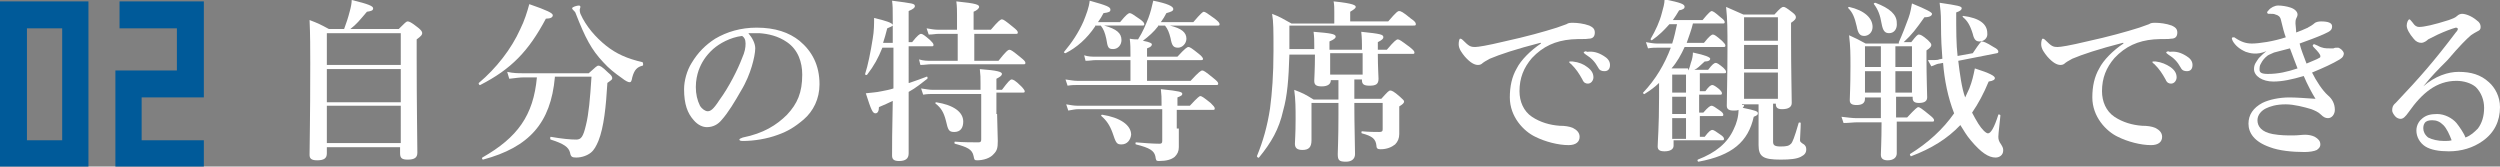
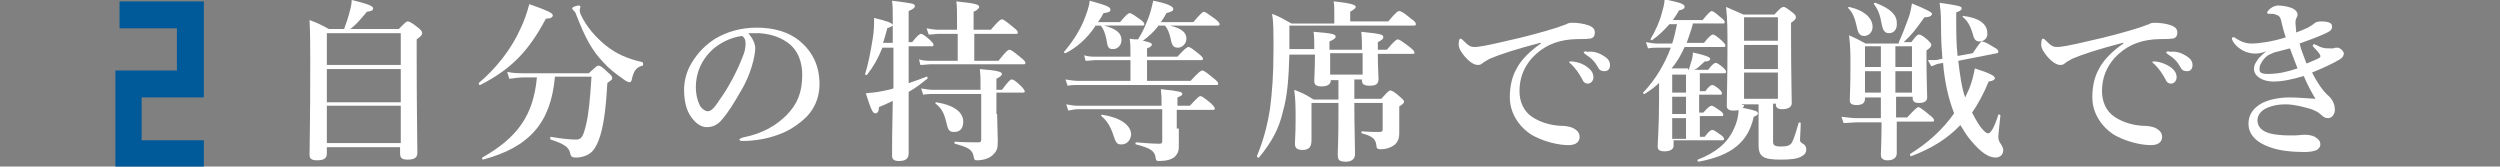
<svg xmlns="http://www.w3.org/2000/svg" version="1.1" id="レイヤー_1" x="0px" y="0px" viewBox="0 0 361.8 24.1" style="enable-background:new 0 0 361.8 24.1;" xml:space="preserve">
  <rect x="0" y="0" width="361.8" height="24.1" fill="#808080" stroke="none" />
  <style type="text/css">
	.st0{display:none;}
	.st1{display:inline;}
	.st2{fill:#FFFFFF;}
	.st3{fill:#005A99;}
</style>
  <g class="st0">
    <g class="st1">
      <g>
        <path class="st2" d="M51.3,8.9c0.4-0.1,0.6-0.2,1-0.4c0.2-0.1,0.5-0.2,0.9-0.2c0.5,0,1.2,0.2,1.9,0.6c0.5,0.2,0.7,0.7,0.7,1     c0,0.5-0.3,0.7-0.8,0.7c-0.3,0-0.5,0-1-0.1c-1.2-0.2-2-0.2-2.6-0.2c-0.6,0-2.3,0-3.7,0.1c-0.2,2.9-1,5.1-2,6.8     c-1.3,2.2-3.1,3.7-5.5,4.7c-0.4,0.1-0.5,0.2-0.6,0.2c-0.2,0-0.3-0.1-0.3-0.2c0-0.2,0.1-0.2,0.6-0.6c2-1.5,3-2.9,4-4.8     c0.9-1.8,1.4-3.7,1.5-6c-2.9,0.3-4.4,0.6-5.4,0.8c-0.3,0.1-0.6,0.2-0.8,0.3c-0.2,0.2-0.5,0.2-0.8,0.2c-0.4,0-1-0.4-1.8-1.1     c-0.5-0.6-0.6-1-0.6-1.4c0-0.3,0.1-0.5,0.2-0.5c0.1,0,0.2,0.1,0.5,0.3c0.5,0.4,1,0.7,1.6,0.7c0.2,0,0.8,0,1.4-0.1     c1.4-0.1,3.1-0.3,5.8-0.6c0-0.6,0-0.9,0-1.3s0-0.7-0.3-0.9c-0.2-0.1-0.5-0.2-0.8-0.2c-0.2,0-0.3-0.1-0.3-0.1     c0-0.1,0.1-0.2,0.3-0.4c0.3-0.2,0.7-0.3,1.1-0.3c0.7,0,1.7,0.1,2.3,0.5c0.4,0.2,0.5,0.5,0.5,0.8c0,0.2-0.1,0.4-0.2,0.6     c-0.1,0.2-0.2,0.4-0.2,0.5c0,0.2,0,0.4,0,0.8C49.8,9.1,50.6,9,51.3,8.9z M49.9,2.1c0.8,0.6,1.2,1,1.2,1.4c0,0.4-0.2,0.7-0.9,0.8     c-0.2,0-0.5,0.1-0.7,0.1c-1.5,0.4-3.3,1-5.4,1.5c-2.3,0.5-4.5,0.8-5.5,0.8c-0.3,0-0.4,0-0.4-0.2c0-0.1,0.1-0.2,0.4-0.3     c2.1-0.6,3.8-1.1,5-1.6c1.7-0.6,2.9-1.2,3.8-1.8c0.4-0.2,0.5-0.4,0.5-0.5c0-0.1-0.4-0.4-0.7-0.6C47.1,1.7,47,1.7,47,1.6     c0-0.1,0.4-0.3,0.7-0.3C48.3,1.2,49.3,1.6,49.9,2.1z" />
        <path class="st2" d="M75.4,6.5c0.8-0.1,1.2-0.2,1.4-0.4c0.2-0.1,0.6-0.4,1-0.4c0.5,0,1.4,0.1,2.2,0.6c0.3,0.2,0.5,0.4,0.5,0.9     c0,0.5-0.3,0.7-1.2,0.7c-0.6,0-1.3,0-2.1,0.1c-1,0-2.3,0.1-4.1,0.3c0.6,0.3,1.1,0.7,1.4,1c0.2,0.2,0.2,0.4,0.2,0.7     c0,0.2-0.1,0.4-0.3,0.6c-0.1,0.1-0.3,0.3-0.4,0.7c-0.9,2-2.2,4-3.9,6C68.7,19,66.3,21,63.8,22c-0.1,0-0.3,0.1-0.4,0.1     c-0.2,0-0.3-0.1-0.3-0.2c0-0.1,0.1-0.2,0.5-0.5c2.7-2.1,4.5-4.2,6.3-7c0.8-1.2,1.4-2.7,1.8-3.8c0.2-0.5,0.3-0.9,0.3-1.1     c0-0.4-0.2-0.6-0.6-1c-1.3,0.1-1.8,0.2-2.5,0.3c-0.3,0.1-0.5,0.1-0.7,0.2c-0.1,0-0.2,0.1-0.5,0.1c-0.4,0-1-0.4-1.4-0.9     c-1.9,2.1-3.7,3.4-5.1,4.4c-0.2,0.1-0.4,0.2-0.5,0.2c-0.2,0-0.2-0.1-0.2-0.2c0-0.2,0.2-0.3,0.4-0.5c1.7-1.8,2.7-3,4.2-5.2     c0.6-1,1.1-1.9,1.4-2.6c0.2-0.5,0.3-0.8,0.3-1c0-0.4-0.1-0.6-1-1.1c-0.1-0.1-0.2-0.1-0.2-0.3c0-0.1,0.5-0.4,0.8-0.4     c0.6,0,1.4,0.3,2.2,0.8c0.7,0.5,1.3,1,1.3,1.4c0,0.3-0.2,0.6-0.5,0.8c-0.2,0.1-0.4,0.2-0.5,0.4c-0.4,0.5-0.9,1.3-1.9,2.5     c0.3,0.1,0.7,0.1,1.1,0.1c0.3,0,0.7,0,1.5-0.1C71.5,7,73.3,6.8,75.4,6.5z" />
        <path class="st2" d="M83.9,8.8c0-0.1,0.1-0.2,0.2-0.2c0.1,0,0.2,0.1,0.4,0.1c0.8,0.3,1.5,0.7,2,1.2c0.4,0.4,0.8,1,0.8,1.6     c0,0.7-0.5,1.2-1.2,1.2c-0.4,0-0.8-0.2-0.9-0.9c-0.1-0.5-0.2-1-0.4-1.5c-0.2-0.4-0.4-0.8-0.6-1.1C84,8.9,83.9,8.9,83.9,8.8z      M94.5,8.7c-0.2-0.2-0.4-0.3-0.8-0.5c-0.1,0-0.1-0.1-0.1-0.1c0,0,0-0.1,0.2-0.2c0.2-0.1,0.4-0.2,0.8-0.2c0.3,0,1.1,0.2,1.9,0.7     c0.8,0.5,1,0.8,1,1.3c0,0.3-0.2,0.5-0.6,0.7c-0.1,0.1-0.3,0.3-0.5,0.7c-1.1,2.3-2.6,4.2-4.1,5.8c-1.9,2-3.9,3.4-6.2,4.4     c-0.2,0.1-0.3,0.1-0.4,0.1c-0.1,0-0.2-0.1-0.2-0.3c0-0.1,0-0.2,0.2-0.3c2.6-1.9,4.2-3.4,6-5.8c1.3-1.7,2.1-3.3,2.8-4.8     c0.2-0.6,0.3-0.8,0.3-1C94.8,9,94.7,8.9,94.5,8.7z M88.3,7.8c0-0.1,0-0.2,0.2-0.2s0.3,0.1,0.5,0.1c0.8,0.3,1.4,0.7,1.8,1.2     c0.5,0.5,0.7,1.1,0.7,1.7c0,0.7-0.4,1.3-1.1,1.3c-0.8,0-0.9-0.4-1-1c-0.1-0.6-0.2-1.1-0.4-1.6c-0.1-0.4-0.3-0.8-0.6-1.2     C88.4,7.9,88.3,7.9,88.3,7.8z" />
-         <path class="st2" d="M108.1,10.2c1.5,0.6,2.3,1.4,2.3,2.5c0,0.8-0.6,1.3-1.1,1.3c-0.5,0-0.9-0.1-1.4-0.7     c-0.6-0.7-1.2-1.3-1.8-1.8c-0.8-0.6-1.6-1.1-2.6-1.4c0,1.4,0,2.8,0,4.3c0,1,0.1,3.3,0.1,6c0,0.9-0.4,1.2-0.9,1.2     c-0.4,0-0.8-0.1-1-0.6c-0.4-0.7-0.5-1.5-0.5-2c0-0.1,0-0.6,0.1-0.7s0.1-0.3,0.1-0.4c0-0.3,0.1-1,0.1-5.6c0-2.4,0-4.5,0-6.8     c0-0.6,0-1.8-0.1-2.1c-0.1-0.2-0.3-0.4-0.5-0.6c-0.4-0.2-0.7-0.4-0.9-0.4c-0.2-0.1-0.2-0.1-0.2-0.2c0-0.1,0.2-0.3,0.3-0.4     c0.2-0.1,0.5-0.2,0.7-0.2c0.6,0,1.3,0.1,2.5,0.7c0.7,0.3,1,0.7,1,1.2c0,0.3-0.2,0.5-0.4,0.8c-0.1,0.1-0.2,0.2-0.2,0.5     c-0.1,0.7-0.1,2.2-0.1,4.5C105.1,9.3,106.7,9.7,108.1,10.2z" />
        <path class="st2" d="M118.6,18.9c-1.1,1.8-2.6,3.2-4.2,4c-0.1,0.1-0.3-0.1-0.2-0.2c0.8-0.9,1.4-2,1.9-3.2     c0.3-0.8,0.5-1.6,0.6-2.4c1.9,0.8,2.6,1.2,2.6,1.4C119.4,18.8,119.1,18.9,118.6,18.9z M117.6,15.9v0.3c0,0.6-0.4,0.8-1.2,0.8     c-0.6,0-0.9-0.2-0.9-0.7c0-0.7,0-1.4,0-4.2c0-3.8,0-7.6-0.1-11.4c1.1,0.4,1.3,0.5,2.2,1.1h1.9c0.7-0.9,0.9-1,1.1-1     c0.2,0,0.5,0.1,1.3,0.8c0.4,0.3,0.5,0.5,0.5,0.7c0,0.2-0.1,0.3-0.7,0.7v2.1c0,5.7,0.1,9.6,0.1,10.9c0,0.6-0.5,0.8-1.2,0.8     c-0.5,0-0.9-0.2-0.9-0.6v-0.4H117.6z M119.9,2.4h-2.3v3.8h2.3V2.4z M119.9,6.7h-2.3v3.8h2.3V6.7z M119.9,11.2h-2.3v4.1h2.3V11.2z      M121.6,22.1c-0.6,0-0.7-0.2-1-1.7c-0.2-1.1-0.5-1.8-1.2-2.7c-0.1-0.1,0-0.3,0.2-0.2c2.2,0.9,3.2,1.9,3.2,3.1     C122.7,21.4,122.2,22.1,121.6,22.1z M123.8,17.3c0-0.8,0-1.7,0-2.8c0-1.4,0-2.8-0.1-4.2c1.1,0.4,1.6,0.7,2.5,1.1h2.4v-2h-4.7     c-0.4,0-0.8,0.1-1.3,0.1l-0.3-0.9c0.6,0.2,1.1,0.2,1.6,0.2h2.2V6.5h-1.2c-0.4,0-0.8,0.1-1.3,0.1l-0.3-0.9     c0.6,0.2,1.1,0.2,1.6,0.2h1.2V3.7h-1.4c-0.5,0-0.9,0.1-1.5,0.1L122.9,3c0.7,0.2,1.3,0.2,1.8,0.2h1.4V1.6c0-0.5,0-0.8-0.1-1.4     c2.6,0.2,2.8,0.3,2.8,0.6c0,0.2-0.2,0.3-0.6,0.6v1.8h2.7V1.6c0-0.6,0-0.8-0.1-1.5c2.4,0.3,2.8,0.4,2.8,0.7c0,0.2-0.2,0.4-0.6,0.6     v1.8h1.2c0.8-1.1,1.1-1.3,1.3-1.3c0.2,0,0.5,0.2,1.4,0.9c0.4,0.3,0.6,0.5,0.6,0.7c0,0.2-0.1,0.2-0.3,0.2H133V6h0.8     c0.7-0.9,1-1.1,1.2-1.1c0.2,0,0.5,0.2,1.2,0.8c0.3,0.2,0.5,0.5,0.5,0.6c0,0.2-0.1,0.2-0.3,0.2H133v2.3h1.7     c0.8-1.1,1.1-1.3,1.3-1.3c0.2,0,0.5,0.2,1.3,0.9c0.3,0.3,0.6,0.5,0.6,0.7s-0.1,0.2-0.3,0.2h-6.9v2h2.6c0.8-0.9,1-1,1.2-1     c0.2,0,0.5,0.1,1.3,0.8c0.4,0.3,0.5,0.5,0.5,0.7c0,0.2-0.1,0.4-0.7,0.8v4.7h0.1c0.5-1.1,0.8-1.3,1-1.3c0.2,0,0.4,0.2,1.1,0.9     c0.2,0.2,0.4,0.5,0.4,0.7c0,0.2-0.1,0.2-0.3,0.2h-2.3c0,2.7,0,3,0,3.3c0,0.7-0.2,1.2-0.7,1.5c-0.4,0.4-1,0.5-1.9,0.5     c-0.2,0-0.3-0.1-0.4-0.5c-0.2-0.9-0.6-1.2-2.3-1.7c-0.1,0-0.1-0.3,0-0.3c1.1,0.1,1.9,0.1,2.7,0.1c0.3,0,0.3-0.1,0.3-0.4v-2.6     h-7.5v4.5c0,0.6-0.4,0.9-1.2,0.9c-0.6,0-0.9-0.2-0.9-0.8c0-1,0.1-2,0.1-4.6h-0.4c-0.4,0-0.7,0.1-1.2,0.1l-0.3-0.9     c0.6,0.2,1,0.2,1.5,0.2H123.8z M125.9,12v2.2h2.7V12H125.9z M128.6,17.3v-2.5h-2.7v2.5H128.6z M128.2,3.7V6h2.7V3.7H128.2z      M130.9,6.5h-2.7v2.3h2.7V6.5z M133.4,12h-2.8v2.2h2.8V12z M133.4,14.8h-2.8v2.5h2.8V14.8z" />
        <path class="st2" d="M152.4,2.2c0.8-0.9,1-1,1.2-1c0.2,0,0.4,0.1,1.1,0.8c0.3,0.3,0.5,0.4,0.5,0.6c0,0.2-0.1,0.3-1.3,0.8     c0.5,5.2,2.2,9.3,5.1,12.3c1.7,1.7,3.7,3,6.2,4c0.1,0.1,0.1,0.2,0,0.3c-0.8,0.3-1.2,0.9-1.6,1.9c-0.2,0.4-0.3,0.5-0.5,0.5     c-0.2,0-0.7-0.2-1.2-0.6c-2-1.4-3.5-3-4.8-5.1c-1.4-2.3-2.2-4.6-2.8-7.4c-1.8,6-6.2,11.1-11.8,13.5c-0.1,0.1-0.3-0.2-0.2-0.3     c3-2,5.6-5.1,7.5-8.7c1.7-3.2,2.8-6.9,3.2-10.8h-3.4c-0.6,0-1,0.1-1.6,0.2l-0.3-1c0.5,0.1,0.9,0.2,1.8,0.2H152.4z" />
        <path class="st2" d="M180,7c0,0.6-0.2,1.6-0.5,2.6c-0.3,1-0.8,2.3-1.6,3.6c-0.8,1.4-1.8,3.1-2.8,4.2c-0.5,0.6-1.2,1-2.1,1     c-0.6,0-1.3-0.3-1.9-1c-0.9-1-1.4-2.3-1.4-4.5c0-1.2,0.4-2.7,1.1-3.8c0.9-1.5,2-2.6,3.4-3.5c1.7-1,3.7-1.6,6-1.6     c2.7,0,4.7,0.7,6.2,1.9c1.8,1.5,2.9,3.5,2.9,6.3c0,2.1-0.9,3.9-2.3,5.1c-1.3,1.1-2.3,1.7-3.7,2.2c-1.6,0.6-3.5,0.9-5.1,0.9     c-0.4,0-0.5-0.1-0.5-0.2s0.2-0.2,0.5-0.3c2.9-0.6,4.9-1.8,6.4-3.3c1.5-1.6,2.2-3.2,2.2-5.8c0-1.8-0.6-3.6-2.2-4.7     c-1.3-0.9-2.7-1.2-4-1.3c-0.4,0-1.1,0-1.6,0C179.5,5.4,180,6.3,180,7z M173.9,7.1c-1.1,1-1.7,2-2.1,3.1c-0.2,0.6-0.4,1.4-0.4,2.4     c0,1,0.1,1.9,0.6,2.7c0.3,0.5,0.8,0.8,1.1,0.8c0.4,0,0.8-0.3,1.7-1.6c1.4-1.9,2.7-4.5,3.3-6.1c0.4-0.9,0.5-1.5,0.5-2.1     s-0.2-0.9-0.5-1.1C176.3,5.3,174.8,6.3,173.9,7.1z" />
        <path class="st2" d="M208.4,9.2c0,1.5,0,3,0,4.5h5.9c1.3-1.5,1.6-1.7,1.8-1.7c0.2,0,0.5,0.2,1.7,1.2c0.5,0.5,0.8,0.7,0.8,0.9     c0,0.2-0.1,0.2-0.3,0.2h-9.9c0,2.9,0,5.4,0,6.3c0,1-0.2,1.5-1,1.9c-0.5,0.3-1.3,0.5-2,0.5c-0.4,0-0.4-0.1-0.7-1     c-0.2-0.8-0.9-1.2-2.7-1.6c-0.1,0-0.1-0.3,0-0.3c1.5,0.1,2.6,0.2,3.6,0.2c0.2,0,0.3-0.1,0.3-0.3v-5.6h-8.2c-0.5,0-0.9,0-1.5,0.1     l-0.3-0.9c0.7,0.1,1.2,0.2,1.8,0.2h8.2V9.2h-6.3c-0.5,0-1,0.1-1.8,0.1l-0.3-0.9c0.8,0.1,1.4,0.2,2,0.2h6.3v-4     c-2.6,0.4-5.2,0.4-7.5,0.4c-0.1,0-0.2-0.3,0-0.3c4.9-0.6,10.1-2.1,12.8-3.5c0.6-0.3,1-0.6,1.3-0.9c2,1.2,2.6,1.8,2.6,2.1     c0,0.3-0.5,0.5-1.5,0.2c-1.6,0.7-3.4,1.2-5.2,1.6v4.4h5c1.2-1.4,1.5-1.6,1.7-1.6c0.2,0,0.5,0.2,1.6,1.1c0.5,0.4,0.7,0.6,0.7,0.8     c0,0.2-0.1,0.2-0.3,0.2H208.4z" />
        <path class="st2" d="M227.6,8.4v13.8c0,0.7-0.5,1-1.4,1c-0.7,0-1-0.2-1-0.9c0-1.8,0.2-3.7,0.2-11.1c0-3.7,0-7.4-0.2-11.2     c1.3,0.5,1.5,0.6,2.6,1.3h4.4c0.9-1,1-1.1,1.2-1.1c0.2,0,0.5,0.2,1.3,0.9c0.4,0.3,0.5,0.5,0.5,0.7c0,0.2-0.2,0.4-0.7,0.7v1     c0,2.6,0,4.5,0,5.1s-0.5,0.8-1.3,0.8c-0.6,0-0.9-0.2-0.9-0.7V8.4H227.6z M232.4,1.9h-4.8v2.6h4.8V1.9z M232.4,5.1h-4.8v2.8h4.8     V5.1z M233.2,19v0.9c0,0.7-0.4,0.9-1.3,0.9c-0.7,0-1-0.2-1-0.8c0-0.8,0.1-1.7,0.1-5c0-1.5,0-3.1-0.1-4.7c1.2,0.5,1.4,0.6,2.5,1.2     h4.7c0.8-0.9,1-1.1,1.2-1.1c0.2,0,0.5,0.1,1.3,0.8c0.5,0.4,0.6,0.5,0.6,0.7s-0.2,0.4-0.7,0.7v1.1c0,3,0,5,0,5.7     c0,0.7-0.4,0.9-1.3,0.9c-0.7,0-0.9-0.2-0.9-0.7V19H233.2z M238.4,12.1h-5.2v2.7h5.2V12.1z M238.4,15.4h-5.2v3h5.2V15.4z      M239.2,8.4v0.1c0,0.6-0.4,0.9-1.2,0.9c-0.7,0-1-0.2-1-0.7c0-0.9,0.1-1.9,0.1-5.8c0-0.9,0-1.9-0.1-2.8c1.2,0.5,1.4,0.6,2.6,1.3     h4.5c0.9-1,1.1-1.1,1.3-1.1c0.2,0,0.4,0.2,1.4,0.9c0.4,0.4,0.6,0.5,0.6,0.7c0,0.2-0.2,0.4-0.7,0.7v3c0,13.9,0,14.6,0,15.2     c0,0.6-0.2,1.1-0.5,1.5c-0.4,0.5-1.2,0.7-2.2,0.7c-0.3,0-0.4-0.1-0.5-0.3c-0.1-1.1-0.6-1.5-2.5-2c-0.1,0-0.1-0.3,0-0.3     c1.5,0.1,1.9,0.1,2.9,0.1c0.2,0,0.3,0,0.3-0.3V8.4H239.2z M244.2,1.9h-4.9v2.6h4.9V1.9z M244.2,5.1h-4.9v2.8h4.9V5.1z" />
        <path class="st2" d="M265.2,2.9c1.6,0.6,2.2,0.9,2.2,1.2s-0.1,0.4-1,0.5c-0.7,1.2-1.5,2.4-2.3,3.4c1.4,0.2,1.7,0.3,1.7,0.6     c0,0.2-0.2,0.4-0.7,0.7v2c0,5.4,0,9.2,0,10.4c0,0.7-0.5,1.1-1.5,1.1c-0.8,0-1.1-0.2-1.1-0.9c0-1.1,0.2-4.6,0.2-11.7V9.7     c-2.7,2.8-5.9,4.7-9.7,6c-0.1,0.1-0.2-0.2-0.1-0.2c4.3-2.5,7.8-5.9,10-9.6c0.6-1,1.1-2,1.5-3h-8.4c-0.7,0-1.4,0.1-2.3,0.2     l-0.3-0.9c1,0.1,1.8,0.2,2.6,0.2H271c1.4-1.7,1.7-1.9,1.8-1.9c0.2,0,0.5,0.2,1.9,1.3c0.6,0.5,0.8,0.7,0.8,0.9     c0,0.2-0.1,0.2-0.3,0.2H265.2z M273.6,16.2c-0.6,0-1-0.3-1.6-1.3c-1.3-2.5-3.1-4.3-5.6-5.9c-0.1-0.1,0.1-0.4,0.2-0.3     c5.2,1.6,8.3,3.8,8.3,5.9C274.9,15.4,274.4,16.2,273.6,16.2z" />
        <path class="st2" d="M285.9,10.8c0,0.6-0.5,0.8-1.3,0.8c-0.8,0-1-0.2-1-0.8c0-0.6,0.1-1.1,0.1-3.5c0-1.1,0-2.2-0.1-3.3     c1.2,0.5,1.4,0.6,2.7,1.2h2.6V2.2h-5c-0.5,0-1,0.1-1.7,0.2l-0.3-0.9c0.8,0.1,1.4,0.2,2,0.2h16c1.1-1.3,1.4-1.5,1.6-1.5     c0.2,0,0.5,0.2,1.8,1c0.6,0.4,0.8,0.6,0.8,0.8c0,0.2-0.1,0.2-0.3,0.2h-7.5v3.1h3c0.8-0.9,1-1.1,1.2-1.1c0.2,0,0.4,0.2,1.4,0.8     c0.4,0.3,0.6,0.5,0.6,0.7c0,0.2-0.1,0.3-0.7,0.7v0.7c0,1.8,0.1,3.1,0.1,3.5c0,0.6-0.5,0.9-1.4,0.9c-0.7,0-1-0.2-1-0.7v-0.3h-13.7     V10.8z M298.3,14.3c-0.6,1.4-1.4,2.7-2.4,3.9c3.9,1,5.5,2.3,5.5,3.4c0,0.7-0.5,1.4-1.3,1.4c-0.5,0-0.8-0.3-1.6-0.9     c-1.2-0.9-2.5-1.8-3.9-2.5c-2.9,2.2-6.7,3.3-12.5,3.3c-0.1,0-0.1-0.3,0-0.4c4.4-0.6,7.9-1.8,10.4-3.8c-1.2-0.5-2.4-0.8-3.7-1.1     c-0.1,0.2-0.3,0.4-0.5,0.6c-0.3,0.4-0.6,0.4-1.2,0.4c-0.9,0-1.5-0.2-1.5-0.6c0-0.1,0.1-0.2,0.2-0.4c0.9-1,1.6-2.1,2.4-3.4h-4.4     c-0.5,0-1,0.1-1.7,0.2l-0.3-0.9c0.8,0.1,1.4,0.2,2,0.2h4.7l0.3-0.6c0.5-0.9,0.9-1.8,1.1-2.3c2.3,0.5,2.8,0.7,2.8,1     c0,0.2-0.2,0.4-1,0.6c-0.2,0.5-0.5,0.9-0.8,1.4h8.9c1.2-1.3,1.5-1.5,1.7-1.5c0.2,0,0.5,0.2,1.7,1.1c0.5,0.4,0.7,0.6,0.7,0.8     c0,0.2-0.1,0.2-0.3,0.2H298.3z M288.9,5.9h-3V10h3V5.9z M290.9,14.3c-0.5,0.9-1.2,1.9-1.8,2.8c1.8,0.2,3.1,0.4,4.4,0.6     c0.9-1,1.6-2.1,2.2-3.4H290.9z M294.1,2.2h-3v3.1h3V2.2z M294.1,10V5.9h-3V10H294.1z M299.6,5.9h-3.3V10h3.3V5.9z" />
      </g>
    </g>
    <g class="st1">
-       <path class="st3" d="M9,4.8l0,14.7c0,0.4-0.3,0.8-0.8,0.8H4.6c-0.4,0-0.8-0.3-0.8-0.8V4.8C3.9,4.4,4.2,4,4.6,4h3.6    C8.6,4,9,4.4,9,4.8z M0.8,24.1h11.3c0.4,0,0.8-0.3,0.8-0.8V0.9c0-0.4-0.3-0.8-0.8-0.8H0.8C0.3,0.1,0,0.5,0,0.9v22.4    C0,23.7,0.3,24.1,0.8,24.1z" />
      <path class="st3" d="M22.9,19.4V0.9c0-0.4-0.3-0.8-0.8-0.8H18c-0.3,0-0.6,0.2-0.7,0.4l-1.1,2.4C16,3.4,16.4,4,16.9,4h1.4    C18.7,4,19,4.4,19,4.8v14.7c0,0.4-0.3,0.8-0.8,0.8h0c-0.4,0-0.8,0.3-0.8,0.8v2.4c0,0.4,0.3,0.8,0.8,0.8h5.4c0.4,0,0.8-0.3,0.8-0.8    v-2.4c0-0.4-0.3-0.8-0.8-0.8h0C23.3,20.2,22.9,19.9,22.9,19.4z" />
    </g>
  </g>
  <g>
    <g>
      <g>
        <path class="st2" d="M47.3,21.3v0.9c0,0.7-0.4,1-1.4,1c-0.9,0-1.1-0.3-1.1-0.8c0-2.2,0.1-4.5,0.1-13.3c0-2,0-4.1-0.1-6.2     c1.3,0.5,1.5,0.6,2.8,1.3h2.2c0.3-0.8,0.6-1.7,0.8-2.5C50.8,1,50.9,0.4,50.9,0C53.4,0.6,54,0.9,54,1.2c0,0.3-0.2,0.4-0.9,0.5     C52,3,51.6,3.5,50.7,4.2h7c0.9-0.9,1.1-1.1,1.3-1.1c0.2,0,0.5,0.1,1.5,0.9c0.5,0.4,0.6,0.6,0.6,0.8c0,0.2-0.1,0.4-0.8,0.9v2.5     c0,7.2,0.1,12.3,0.1,13.9c0,0.7-0.4,1-1.4,1c-0.8,0-1.1-0.2-1.1-0.9v-0.9H47.3z M57.9,4.8H47.3v4.6h10.7V4.8z M57.9,10H47.3v4.8     h10.7V10z M57.9,15.3H47.3v5.4h10.7V15.3z" />
        <path class="st2" d="M79,2.7c-2.5,4.7-5,7.3-9.5,9.6c-0.1,0.1-0.3-0.2-0.2-0.3c2.5-2.1,4.7-4.9,6-7.8c0.6-1.2,1-2.5,1.3-3.6     C79.2,1.5,80,1.9,80,2.2C80,2.5,79.7,2.7,79,2.7z M80.3,11.2c-0.6,6.6-3.7,10.1-10.4,11.9c-0.1,0-0.2-0.2-0.1-0.3     c5.1-2.9,7.4-6.1,7.9-11.6h-1.9c-0.6,0-1.2,0.1-2.1,0.2l-0.3-1c0.9,0.2,1.6,0.2,2.3,0.2h9.5c1-0.9,1.2-1.1,1.4-1.1     c0.2,0,0.5,0.1,1.4,1c0.5,0.4,0.6,0.6,0.6,0.8c0,0.2,0,0.2-0.7,0.7c-0.2,3.4-0.5,6.4-1.3,8.4c-0.3,0.7-0.6,1.3-1.1,1.7     c-0.5,0.4-1.3,0.7-2.1,0.7c-0.6,0-0.8-0.1-0.9-0.7c-0.2-0.8-0.9-1.3-2.8-1.9c-0.1,0-0.1-0.4,0-0.4c1.7,0.3,2.9,0.4,3.7,0.4     c0.7,0,1-0.4,1.4-2.1c0.4-1.6,0.6-3.8,0.8-7H80.3z M93,9.5c-0.8,0.2-1.2,0.6-1.5,1.7c-0.1,0.6-0.2,0.7-0.4,0.7     c-0.2,0-0.6-0.2-1.1-0.6c-1-0.7-1.9-1.4-2.7-2.3c-1.7-1.8-2.6-3.5-4-7.1c0-0.1-0.2-0.3-0.3-0.4c-0.1-0.1-0.2-0.2-0.2-0.3     c0-0.2,0.7-0.4,1-0.4C83.9,0.8,84,0.9,84,1c0,0.1-0.1,0.3-0.1,0.4s0,0.3,0.1,0.6c0.8,1.8,2.2,3.4,3.7,4.6     c1.5,1.2,3.1,1.9,5.3,2.4C93.1,9.2,93.1,9.5,93,9.5z" />
        <path class="st2" d="M109.3,7c0,0.6-0.2,1.6-0.5,2.6c-0.3,1-0.8,2.3-1.6,3.6c-0.8,1.4-1.8,3.1-2.8,4.2c-0.5,0.6-1.2,1-2.1,1     c-0.6,0-1.3-0.3-1.9-1c-0.9-1-1.4-2.3-1.4-4.5c0-1.2,0.4-2.7,1.1-3.8c0.9-1.5,2-2.6,3.4-3.5c1.7-1,3.7-1.6,6-1.6     c2.7,0,4.7,0.7,6.2,1.9c1.8,1.5,2.9,3.5,2.9,6.3c0,2.1-0.9,3.9-2.3,5.1c-1.3,1.1-2.3,1.7-3.7,2.2c-1.6,0.6-3.5,0.9-5.1,0.9     c-0.4,0-0.5-0.1-0.5-0.2s0.2-0.2,0.5-0.3c3-0.6,4.9-1.8,6.4-3.3c1.5-1.6,2.2-3.2,2.2-5.8c0-1.8-0.6-3.6-2.2-4.7     c-1.3-0.9-2.7-1.2-4-1.3c-0.4,0-1.1,0-1.6,0C108.9,5.5,109.3,6.3,109.3,7z M103.2,7.1c-1.1,1-1.7,2-2.1,3.1     c-0.2,0.6-0.4,1.4-0.4,2.4c0,1,0.2,1.9,0.6,2.7c0.3,0.5,0.8,0.8,1.1,0.8c0.4,0,0.8-0.2,1.7-1.6c1.4-1.9,2.7-4.5,3.3-6.1     c0.4-0.9,0.5-1.5,0.5-2.1s-0.2-0.9-0.5-1.1C105.7,5.4,104.1,6.3,103.2,7.1z" />
        <path class="st2" d="M131.6,12c0.9-0.3,1.7-0.6,2.5-0.9c0.1-0.1,0.2,0.2,0.1,0.3c-0.8,0.6-1.6,1.3-2.7,1.9c0,4.5,0,7.6,0,8.9     c0,0.8-0.5,1.1-1.4,1.1c-0.8,0-1-0.3-1-0.8c0-1.1,0-3.6,0.1-7.9c-0.6,0.3-1.3,0.6-2,0.9c0,0.6-0.2,0.9-0.5,0.9     c-0.4,0-0.6-0.4-1.4-2.9c0.7-0.1,1.4-0.1,2.3-0.3c0.5-0.1,1.1-0.2,1.7-0.4v-1.9c0-1.3,0-2.7,0-4h-1.6c-0.6,1.5-1.2,2.6-2.2,3.9     c-0.1,0.1-0.3,0.1-0.3-0.1c0.4-1.2,0.8-3.2,1.1-5.1c0.2-1.1,0.2-2.2,0.2-3c1.7,0.4,2.6,0.7,2.7,1V2.9c0-1.7,0-2-0.1-2.8     c3,0.4,3.3,0.4,3.3,0.8c0,0.2-0.2,0.4-0.9,0.7v4.5h0.5c0.8-1,1.1-1.2,1.3-1.2c0.2,0,0.5,0.2,1.3,0.9c0.3,0.3,0.5,0.5,0.5,0.7     s-0.1,0.2-0.3,0.2h-3.3V12z M129.2,6.2V3.7c-0.1,0.1-0.3,0.2-0.8,0.4c-0.2,0.8-0.4,1.5-0.6,2.1H129.2z M138.6,4.9h-2.8     c-0.4,0-0.8,0.1-1.4,0.1l-0.3-0.9c0.6,0.1,1.1,0.2,1.6,0.2h2.8V2.2c0-0.6,0-1.3-0.1-2c3,0.3,3.3,0.5,3.3,0.8     c0,0.2-0.3,0.5-0.8,0.7v2.6h2.5c1.1-1.3,1.4-1.5,1.6-1.5c0.2,0,0.5,0.2,1.6,1.1c0.5,0.4,0.7,0.6,0.7,0.8c0,0.2-0.1,0.2-0.3,0.2     h-6v3.9h3.5c1.1-1.4,1.4-1.6,1.6-1.6c0.2,0,0.5,0.2,1.6,1.1c0.5,0.4,0.7,0.6,0.7,0.8c0,0.2-0.1,0.2-0.3,0.2h-13.4     c-0.4,0-0.9,0.1-1.5,0.1L133,8.6c0.7,0.2,1.2,0.2,1.7,0.2h3.9V4.9z M144.3,16.5c0,1.1,0.1,2.9,0.1,3.9s-0.1,1.4-0.6,1.9     c-0.5,0.6-1.5,0.9-2.4,0.9c-0.4,0-0.4-0.1-0.5-0.6c-0.2-1-0.9-1.3-2.7-1.8c-0.1,0-0.1-0.3,0-0.3c1.2,0.1,2.5,0.1,3.4,0.1     c0.3,0,0.4-0.1,0.4-0.4v-6.6h-6.9c-0.5,0-0.9,0-1.5,0.1l-0.3-0.9c0.7,0.1,1.2,0.2,1.7,0.2h6.9v-1c0-0.8,0-1.1-0.1-2     c2.6,0.2,3.2,0.4,3.2,0.7c0,0.2-0.2,0.4-0.8,0.7v1.6h0.8c0.9-1.2,1.2-1.5,1.4-1.5c0.2,0,0.5,0.1,1.4,1c0.3,0.3,0.5,0.6,0.5,0.7     c0,0.2-0.1,0.2-0.3,0.2h-3.8V16.5z M138.1,19.1c-0.8,0-0.9-0.3-1.2-1.6c-0.3-1.2-0.7-1.9-1.5-2.5c-0.1-0.1,0-0.2,0.1-0.2     c2.5,0.4,3.9,1.4,3.9,2.8C139.4,18.5,139,19.1,138.1,19.1z" />
        <path class="st2" d="M158.5,3.8c-1.2,1.8-2.7,3.1-4.3,3.9c-0.1,0-0.3-0.1-0.2-0.2c1.1-1.3,2.1-2.8,2.8-4.4c0.4-1,0.8-2,0.9-3     c2.5,0.7,3,0.9,3,1.3c0,0.3-0.2,0.4-1,0.5c-0.2,0.4-0.5,0.9-0.8,1.3h3.2c0.9-1.1,1.2-1.3,1.4-1.3c0.2,0,0.5,0.2,1.5,0.9     c0.4,0.3,0.6,0.5,0.6,0.7c0,0.2-0.1,0.2-0.3,0.2h-5.5c1.8,0.5,2.5,1.1,2.5,2.1c0,0.7-0.5,1.3-1.2,1.3c-0.7,0-0.8-0.2-1-1.5     c-0.2-0.9-0.4-1.4-0.8-1.9H158.5z M167.6,3.8c-0.6,0.8-1.4,1.5-2.2,2.1c1.1,0.2,1.3,0.4,1.3,0.5c0,0.2-0.1,0.4-0.7,0.6v1.2h4.4     c1.1-1.2,1.4-1.4,1.6-1.4c0.2,0,0.5,0.2,1.5,1c0.4,0.3,0.6,0.6,0.6,0.7c0,0.2-0.1,0.2-0.3,0.2H166v3h6.3c1.2-1.3,1.5-1.5,1.7-1.5     c0.2,0,0.5,0.2,1.6,1.1c0.5,0.4,0.7,0.6,0.7,0.8c0,0.2-0.1,0.2-0.3,0.2H156c-0.5,0-0.9,0-1.5,0.1l-0.3-0.9     c0.7,0.1,1.2,0.2,1.7,0.2h7.7v-3h-5c-0.5,0-0.9,0.1-1.5,0.1L156.9,8c0.6,0.2,1.1,0.2,1.6,0.2h5.1V7.9c0-0.8,0-1.5-0.1-2.3     c0.5,0.1,0.9,0.1,1.2,0.1c0.7-1.1,1.1-2.1,1.5-3.1c0.3-0.8,0.5-1.6,0.7-2.5c2,0.4,2.9,0.8,2.9,1.2c0,0.3-0.3,0.4-1,0.6     c-0.2,0.4-0.5,0.9-0.8,1.3h4.7c1.1-1.3,1.4-1.5,1.5-1.5c0.2,0,0.5,0.2,1.6,1c0.5,0.4,0.7,0.6,0.7,0.8c0,0.2-0.1,0.2-0.3,0.2h-6.9     c1.7,0.4,2.4,1,2.4,1.9c0,0.7-0.6,1.3-1.2,1.3c-0.7,0-0.9-0.3-1.1-1.4c-0.2-0.8-0.4-1.3-0.8-1.8H167.6z M170.6,18.6     c0,0.8,0,2,0,2.7c0,0.6-0.2,1-0.6,1.4c-0.5,0.4-1.2,0.6-2.3,0.6c-0.4,0-0.4-0.1-0.5-0.7c-0.2-0.8-0.8-1.2-2.8-1.7     c-0.1,0-0.1-0.3,0-0.3c1.1,0.1,2.5,0.2,3.4,0.2c0.3,0,0.4-0.1,0.4-0.4v-4.6h-12.1c-0.5,0-0.9,0.1-1.5,0.2l-0.3-0.9     c0.6,0.1,1.1,0.2,1.6,0.2h12.2v-0.4c0-0.8,0-1.1-0.1-2c2.8,0.3,3.1,0.4,3.1,0.7c0,0.2-0.2,0.3-0.7,0.5v1.2h1.8     c1.1-1.2,1.4-1.4,1.5-1.4c0.2,0,0.5,0.2,1.5,1c0.4,0.4,0.6,0.6,0.6,0.8c0,0.2-0.1,0.2-0.3,0.2h-5.2V18.6z M162.3,20.9     c-0.7,0-0.8-0.2-1.3-1.7c-0.4-1.1-0.9-1.8-1.6-2.4c-0.1-0.1,0-0.2,0.1-0.2c2.6,0.4,4.2,1.5,4.2,2.9     C163.6,20.3,163.1,20.9,162.3,20.9z" />
        <path class="st2" d="M190.2,7.2V6.6c0-0.8,0-1.2-0.1-2c2.4,0.2,3.2,0.3,3.2,0.7c0,0.2-0.2,0.4-0.9,0.7v1.2h4.7V6.5     c0-0.3,0-1-0.1-1.9c2.9,0.3,3.2,0.4,3.2,0.8c0,0.2-0.2,0.4-0.8,0.7v1.1h1.3c1.1-1.3,1.4-1.5,1.6-1.5c0.2,0,0.5,0.2,1.7,1.1     c0.5,0.4,0.7,0.6,0.7,0.8c0,0.2-0.1,0.2-0.3,0.2h-5c0,1.9,0.1,3.2,0.1,3.6c0,0.8-0.4,1-1.3,1c-0.8,0-1.1-0.2-1.1-0.8v-0.1H196     v2.8h3.9c0.9-1,1.1-1.2,1.3-1.2c0.2,0,0.5,0.1,1.4,0.9c0.4,0.4,0.6,0.5,0.6,0.7c0,0.2-0.2,0.4-0.7,0.7v1.1c0,0.9,0,1.9,0,2.9     c0,0.6-0.2,1.1-0.6,1.5c-0.5,0.4-1.2,0.7-2.1,0.7c-0.4,0-0.6-0.1-0.6-0.5c-0.1-1-0.6-1.4-2.1-1.8c-0.1,0-0.1-0.3,0-0.3     c1,0.1,2,0.1,2.5,0.1c0.4,0,0.5-0.1,0.5-0.4v-3.8H196v0.4c0,2.6,0.1,5.9,0.1,7c0,0.7-0.5,1.1-1.3,1.1c-1,0-1.2-0.2-1.2-1.1     c0-0.5,0.1-2.2,0.1-5.6v-1.8h-3.9v5.4c0,1-0.4,1.4-1.3,1.4c-0.8,0-1.1-0.3-1.1-0.9c0-0.6,0.1-1.2,0.1-3.6c0-1.4,0-2.8-0.2-4.2     c1.3,0.5,1.5,0.6,2.8,1.4h3.6v-2.8h-1.1c0,0.6-0.5,0.9-1.3,0.9c-0.8,0-1.1-0.2-1.1-0.8c0-0.4,0.1-1.6,0.1-3.8h-3.7     c-0.1,3.5-0.3,6-0.9,8.1c-0.6,2.7-1.7,4.6-3.5,6.8c-0.1,0.1-0.3-0.1-0.3-0.2c0.9-2.2,1.5-4.3,1.9-6.9c0.3-2.3,0.5-4.9,0.5-8.3     c0-3.1,0-4.2-0.2-5.4c1.3,0.5,1.5,0.7,2.8,1.4h6.2V1.7c0-0.5,0-1-0.1-1.5c3,0.3,3.2,0.6,3.2,0.8c0,0.2-0.3,0.4-0.8,0.7v1.4h5.5     c1.2-1.4,1.4-1.5,1.6-1.5c0.2,0,0.5,0.1,1.7,1.1c0.6,0.4,0.7,0.6,0.7,0.8c0,0.2-0.1,0.2-0.4,0.2h-17.9v0.7c0,0.9,0,1.8,0,2.7     H190.2z M197.2,10.9V7.7h-4.7v3.1H197.2z" />
        <path class="st2" d="M222.9,6.2c-3.5,0.9-5.9,1.7-7.3,2.3c-0.3,0.2-0.6,0.3-1,0.6c-0.2,0.2-0.4,0.3-0.7,0.3     c-0.5,0-1.1-0.3-1.9-1.2c-0.4-0.5-0.9-1.1-0.9-1.8c0-0.4,0.1-0.8,0.2-0.8c0.1,0,0.2,0,0.4,0.2c0.9,0.9,1.1,1,1.8,1     c0.4,0,1.7-0.2,4.2-0.8c3.2-0.7,5.7-1.4,7.6-2c0.6-0.2,1.1-0.4,1.4-0.5c0.3-0.2,0.5-0.2,1-0.2c0.5,0,1.5,0.1,2.3,0.4     c0.4,0.2,0.8,0.4,0.8,1c0,0.5-0.2,0.9-0.9,0.9c-0.5,0.1-1.1,0-2.5,0.1c-2.3,0.2-4.1,1-5.7,2.7c-1.2,1.4-1.8,2.9-1.8,4.8     c0,1.5,0.6,2.9,1.8,3.7c1.2,0.8,2.6,1.2,4,1.3c0.8,0,1.4,0.1,1.9,0.3c0.6,0.3,1,0.7,1,1.3c0,0.7-0.5,1.2-1.6,1.2     c-1.5,0-3.4-0.5-4.8-1.2c-1.7-0.8-3.7-2.9-3.7-5.7c0-1.6,0.3-3,1-4.2c0.6-1.2,2-2.6,3.5-3.6V6.2z M229.7,9.7     c0.7,0.5,0.9,1,0.9,1.5c0,0.4-0.3,0.9-0.8,0.9c-0.3,0-0.6-0.1-0.8-0.6c-0.5-0.9-0.9-1.5-1.6-2.2c-0.1-0.1-0.3-0.2-0.3-0.3     c0-0.1,0-0.1,0.1-0.1c0.1,0,0.3,0,0.4,0C228.5,9,229.2,9.3,229.7,9.7z M232.1,8.1c0.5,0.3,0.9,0.7,0.9,1.3s-0.3,0.9-0.8,0.9     c-0.4,0-0.7-0.1-0.9-0.5c-0.5-0.9-1-1.4-1.8-1.9c-0.1-0.1-0.3-0.2-0.3-0.3c0-0.1,0-0.1,0.1-0.1c0.1-0.1,0.2-0.1,0.4,0     C230.6,7.4,231.3,7.6,232.1,8.1z" />
        <path class="st2" d="M244.3,10.2c0.2-0.3,0.3-0.7,0.4-1.1c0.2-0.5,0.3-1.1,0.3-1.5c1.9,0.4,2.5,0.7,2.5,0.9     c0,0.2-0.2,0.4-0.8,0.4c-0.8,0.7-1,1-1.5,1.2h2c0.6-0.8,0.9-1,1.1-1c0.2,0,0.5,0.2,1.1,0.7c0.2,0.2,0.4,0.4,0.4,0.6     c0,0.2-0.1,0.2-0.3,0.2H246v2.6h0.8c0.5-0.7,0.8-0.9,1-0.9c0.2,0,0.5,0.2,1,0.6c0.2,0.2,0.4,0.4,0.4,0.6c0,0.2-0.1,0.2-0.3,0.2     h-3v2.6h0.6c0.7-0.8,1-1,1.2-1c0.2,0,0.5,0.2,1.2,0.7c0.3,0.2,0.5,0.4,0.5,0.6c0,0.2-0.1,0.2-0.3,0.2H246v3h0.7     c0.6-0.8,0.9-1,1.1-1c0.2,0,0.5,0.2,1.2,0.7c0.3,0.2,0.5,0.4,0.5,0.6c0,0.2-0.1,0.2-0.3,0.2h-7v0.8c0,0.5-0.5,0.8-1.3,0.8     c-0.7,0-1-0.2-1-0.7c0-0.7,0.2-2.8,0.2-7.1v-2.1c-0.6,0.6-1.3,1.1-2.1,1.6c-0.1,0.1-0.3-0.2-0.2-0.2c1.8-1.9,3.1-4.1,4-6.5h-1.9     c-0.4,0-0.8,0-1.4,0.1l-0.3-0.9c0.6,0.1,1.1,0.2,1.6,0.2h2.2c0.3-0.9,0.5-1.9,0.7-2.8h-1.1c-0.8,0.9-1.5,1.6-2.5,2.3     c-0.1,0.1-0.3-0.1-0.2-0.2c0.7-1.2,1.3-2.5,1.6-3.7c0.2-0.7,0.4-1.4,0.4-2c2.4,0.5,2.9,0.7,2.9,1.1c0,0.2-0.2,0.4-0.8,0.5     c-0.3,0.5-0.6,1-0.9,1.4h4.3c0.9-1.1,1.2-1.3,1.3-1.3c0.2,0,0.5,0.2,1.3,0.9c0.4,0.3,0.6,0.5,0.6,0.7s-0.1,0.2-0.3,0.2H245     c-0.2,0.9-0.6,1.9-0.9,2.8h2.5c0.8-1,1.1-1.2,1.3-1.2c0.2,0,0.5,0.2,1.3,0.9c0.3,0.3,0.5,0.5,0.5,0.7c0,0.2-0.1,0.2-0.3,0.2h-5.6     c-0.5,1.1-1.1,2.2-1.9,3.1H244.3z M244,13.4v-2.6h-2v2.6H244z M242,16.5h2V14h-2V16.5z M242,17.1c0,1,0,2,0,3h2v-3H242z      M252.4,15.2c0,0.2-0.1,0.3-0.2,0.4c1.9,0.4,2.2,0.5,2.2,0.8c0,0.2-0.1,0.3-0.6,0.5c-0.8,3.6-3.1,5.6-8,6.5     c-0.1,0-0.2-0.2-0.1-0.3c2.6-1,4.3-2.4,5.2-4.4c0.4-0.8,0.7-1.8,0.7-2.8c-0.2,0.1-0.4,0.1-0.7,0.1c-0.7,0-1-0.2-1-0.7     c0-1,0.1-4.3,0.1-8.3c0-2.7,0-4.1-0.2-6c1.2,0.5,1.3,0.6,2.5,1.1h4.5c0.9-1,1.1-1.1,1.3-1.1c0.2,0,0.4,0.1,1.3,0.8     c0.4,0.3,0.5,0.5,0.5,0.7c0,0.2-0.1,0.4-0.7,0.8v1.9c0,5.1,0.1,8.6,0.1,9.7c0,0.6-0.5,0.9-1.4,0.9c-0.6,0-0.9-0.2-0.9-0.7v-0.1     h-0.4v5.5c0,0.5,0.2,0.7,1.1,0.7c0.9,0,1.2-0.1,1.5-0.4c0.2-0.2,0.5-0.9,1.1-3c0-0.1,0.3-0.1,0.3,0c0,0.8-0.1,2-0.1,2.4     c0,0.3,0,0.3,0.4,0.6c0.4,0.2,0.5,0.5,0.5,0.8c0,0.5-0.2,0.8-0.8,1.1c-0.6,0.3-1.5,0.4-2.9,0.4c-2.5,0-3.2-0.4-3.2-2.1     c0-0.3,0-0.7,0-2v-3.9h-2.4V15.2z M257.3,2.5h-4.9v3.4h4.9V2.5z M257.3,6.5h-4.9V10h4.9V6.5z M257.3,10.5h-4.9v3.8h4.9V10.5z" />
        <path class="st2" d="M274.8,6.1c0.5-1.1,1-2.4,1.4-3.5c0.3-0.8,0.4-1.6,0.5-2.1c2.2,0.9,2.9,1.3,2.9,1.5s-0.2,0.5-1.1,0.5     c-1.2,1.7-1.8,2.5-3,3.6h1.1c0.7-0.9,0.9-1.1,1.1-1.1c0.2,0,0.5,0.1,1.3,0.8c0.3,0.3,0.5,0.5,0.5,0.7c0,0.2-0.1,0.4-0.7,0.8v1.1     c0,2.9,0.1,5,0.1,5.7c0,0.6-0.5,0.8-1.2,0.8c-0.6,0-0.9-0.2-0.9-0.7V14h-2.4c0,0.6,0,1.3,0,1.9V17h1.6c1.2-1.3,1.5-1.5,1.6-1.5     c0.2,0,0.5,0.2,1.6,1.1c0.5,0.4,0.7,0.6,0.7,0.8s-0.1,0.2-0.3,0.2h-5.1c0,2,0,3.7,0,4.6c0,0.6-0.5,1-1.3,1c-0.6,0-1-0.2-1-0.8     c0-0.5,0.1-2,0.1-4.7h-3.5c-0.6,0-1.2,0.1-2,0.1l-0.3-0.9c0.9,0.1,1.6,0.2,2.2,0.2h3.5v-3h-2.3v0.2c0,0.6-0.4,0.9-1.2,0.9     c-0.7,0-1-0.2-1-0.7c0-0.6,0.1-1.8,0.1-4.9c0-1.8,0-2.8-0.2-4.5c1.1,0.5,1.3,0.6,2.4,1.2H274.8z M269.8,5.2     c-0.6,0-0.9-0.3-1.1-1.4c-0.3-1.3-0.6-2-1.2-2.6c-0.1-0.1,0-0.2,0.1-0.2c2.2,0.5,3.4,1.6,3.4,2.9C271,4.7,270.4,5.2,269.8,5.2z      M269.9,6.7v3h2.3v-3H269.9z M272.2,10.3h-2.3v3.1h2.3V10.3z M273.4,4.8c-0.6,0-0.9-0.3-1.1-1.4c-0.2-1.2-0.5-2-1.1-2.8     c-0.1-0.1,0.1-0.2,0.2-0.2c2.1,0.8,3.1,1.7,3.1,2.9C274.6,4.2,274.1,4.8,273.4,4.8z M274.3,9.7h2.4v-3h-2.4V9.7z M276.7,13.4     v-3.1h-2.4v3.1H276.7z M283.4,8.8c0.2,1.7,0.5,4,1,5.3c0.2-0.4,0.4-0.9,0.6-1.3c0.4-1,0.6-1.9,0.8-2.9c2.2,0.7,2.9,1.1,2.9,1.4     c0,0.2-0.2,0.4-0.9,0.5c-0.7,1.7-1.5,3.2-2.4,4.5c0.3,0.6,0.6,1.1,0.9,1.6c0.5,0.8,1.1,1.4,1.4,1.4c0.4,0,0.9-0.8,1.5-2.7     c0-0.1,0.3,0,0.3,0.1c-0.3,2.7-0.3,3-0.3,3.1c0,0.4,0.1,0.7,0.4,1.1c0.3,0.5,0.3,0.6,0.3,0.9c0,0.6-0.5,1-1.1,1     c-1,0-2.1-0.7-3.6-2.5c-0.6-0.7-1-1.4-1.5-2.2c-1.9,2-4.2,3.4-7.1,4.5c-0.1,0.1-0.2-0.2-0.2-0.3c2.6-1.6,4.8-3.6,6.4-5.9     c-0.9-2.3-1.4-4.8-1.6-7.3l-0.5,0.1c-0.2,0-0.5,0.1-1.2,0.4l-0.5-0.9c0.9,0,1.5,0,1.6-0.1l0.5-0.1c-0.1-1.3-0.2-2.8-0.2-5     c0-1.8-0.1-2.2-0.2-3.1c2.7,0.4,3.2,0.5,3.2,0.8c0,0.2-0.2,0.4-0.8,0.6c0,2.6,0,4.6,0.2,6.3l2.2-0.4c1-1.5,1.2-1.7,1.3-1.7     c0.2,0,0.6,0.1,1.7,0.8c0.6,0.3,0.7,0.5,0.7,0.7c0,0.1-0.1,0.2-0.2,0.2L283.4,8.8z M286.5,6c-0.5,0-0.8-0.2-1-1.1     c-0.4-1.3-0.8-1.9-1.4-2.4c-0.1-0.1-0.1-0.2,0-0.2c2.4,0.3,3.5,1.2,3.5,2.5C287.7,5.5,287.1,6,286.5,6z" />
        <path class="st2" d="M307.2,6.2c-3.5,0.9-5.9,1.7-7.3,2.3c-0.3,0.2-0.6,0.3-1,0.6c-0.2,0.2-0.4,0.3-0.7,0.3     c-0.5,0-1.1-0.3-1.9-1.2c-0.4-0.5-0.9-1.1-0.9-1.8c0-0.4,0.1-0.8,0.2-0.8c0.1,0,0.2,0,0.4,0.2c0.9,0.9,1.1,1,1.8,1     c0.4,0,1.7-0.2,4.2-0.8c3.2-0.7,5.7-1.4,7.6-2c0.6-0.2,1.1-0.4,1.4-0.5c0.3-0.2,0.5-0.2,1-0.2c0.5,0,1.5,0.1,2.3,0.4     c0.4,0.2,0.8,0.4,0.8,1c0,0.5-0.2,0.9-0.9,0.9c-0.5,0.1-1.1,0-2.5,0.1c-2.3,0.2-4.1,1-5.7,2.7c-1.2,1.4-1.8,2.9-1.8,4.8     c0,1.5,0.6,2.9,1.8,3.7c1.2,0.8,2.6,1.2,4,1.3c0.8,0,1.4,0.1,1.9,0.3c0.6,0.3,1,0.7,1,1.3c0,0.7-0.5,1.2-1.6,1.2     c-1.5,0-3.4-0.5-4.8-1.2c-1.7-0.8-3.7-2.9-3.7-5.7c0-1.6,0.3-3,1-4.2c0.6-1.2,2-2.6,3.5-3.6V6.2z M314.1,9.7     c0.7,0.5,0.9,1,0.9,1.5c0,0.4-0.3,0.9-0.8,0.9c-0.3,0-0.6-0.1-0.8-0.6c-0.5-0.9-0.9-1.5-1.6-2.2c-0.1-0.1-0.3-0.2-0.3-0.3     c0-0.1,0-0.1,0.1-0.1c0.1,0,0.3,0,0.4,0C312.8,9,313.5,9.3,314.1,9.7z M316.4,8.1c0.5,0.3,0.9,0.7,0.9,1.3s-0.3,0.9-0.8,0.9     c-0.4,0-0.7-0.1-0.9-0.5c-0.5-0.9-1-1.4-1.8-1.9c-0.1-0.1-0.3-0.2-0.3-0.3c0-0.1,0-0.1,0.1-0.1c0.1-0.1,0.2-0.1,0.4,0     C314.9,7.4,315.6,7.6,316.4,8.1z" />
        <path class="st2" d="M325,7.5c-0.9-0.4-1.5-0.9-1.9-1.6c0-0.1-0.1-0.2-0.1-0.3c0-0.1,0-0.2,0.2-0.2s0.2,0,0.3,0.1     c0.9,0.6,1.6,0.8,2.4,0.8c1,0,3.1-0.3,4.9-0.9c-0.2-0.5-0.5-1.6-0.7-2.5c-0.1-0.5-0.4-0.7-0.8-0.8c-0.2-0.1-0.4-0.1-0.7-0.1     c-0.1,0-0.2,0-0.3,0c-0.1,0-0.2-0.1-0.2-0.2c0-0.1,0.1-0.2,0.2-0.3c0.3-0.4,0.9-0.7,1.4-0.7c0.5,0,1.2,0.1,1.8,0.3     c0.6,0.2,1,0.6,1,1c0,0.2-0.1,0.4-0.2,0.6c-0.1,0.2-0.1,0.5-0.1,0.7c0,0.2,0.1,0.8,0.1,1.3c0.6-0.2,1-0.4,1.7-0.7     c0.1-0.1,0.2-0.1,0.5-0.3c0.1-0.1,0.2-0.1,0.4-0.3c0.2-0.2,0.6-0.3,1-0.3c1,0,1.6,0.2,1.6,0.7c0,0.5-0.2,0.7-1.1,1.1     c-1.1,0.5-2.5,1-3.6,1.4c0.2,0.9,0.6,1.8,1,2.9c0.9-0.4,1.5-0.6,1.8-0.8c0.2-0.1,0.2-0.1,0.2-0.3s-0.3-0.6-0.9-1.2     c-0.1-0.1-0.2-0.2-0.2-0.3c0-0.1,0.1-0.2,0.2-0.2c0.1,0,0.2,0.1,0.5,0.2c0.7,0.4,1.2,0.4,1.7,0.4c0.2,0,0.5,0,0.6,0     c0.2-0.1,0.3-0.1,0.7-0.1c0.3,0.1,0.7,0.4,0.8,0.8c0,0.3-0.1,0.6-0.6,0.9c-1,0.6-2.3,1.2-4,1.9c0.6,1.2,1.5,2.6,2.3,3.3     c0.6,0.5,1,1.2,1,2.1c0,0.6-0.4,1.2-1,1.2c-0.4,0-0.7-0.2-1-0.5c-0.4-0.4-0.9-0.6-1.4-0.8c-1-0.3-2.5-0.7-3.7-0.7     c-1.4,0-2.3,0.3-2.9,0.6c-0.6,0.3-1.2,0.9-1.2,1.7c0,0.9,0.6,1.7,2.2,2c1.1,0.2,2.1,0.2,2.9,0.2c0.8,0,1.3-0.1,1.8-0.1     c0.5,0,1,0.1,1.4,0.3c0.5,0.3,0.8,0.6,0.8,1.1c0,0.3-0.1,0.5-0.5,0.8c-0.4,0.2-1.1,0.3-1.8,0.3c-1.8,0-3.7-0.2-5-0.7     c-2.3-0.8-3.1-2.1-3.1-3.4c0-1.3,0.7-2.3,2-3c1-0.5,2.5-0.8,3.9-0.8c1,0,2.3,0.1,3.8,0.2c-0.5-0.8-1.2-2.1-1.7-3.3     c-1.7,0.5-3.1,0.8-4.4,0.8c-1.6,0-2.8-0.8-2.8-1.8c0-0.7,0.3-1,0.7-1.6c0.3-0.3,0.7-0.7,1.1-1C326.6,8,325.6,7.7,325,7.5z      M328.1,8.1c-0.4,0.3-0.7,0.7-0.9,1.1c-0.2,0.3-0.2,0.6-0.2,0.9c0,0.4,0.3,0.6,1.2,0.6c1.5,0,2.8-0.3,4.3-0.8     c-0.4-1-0.6-1.6-1.1-2.9c-1.1,0.3-1.5,0.4-2.3,0.6C328.4,7.9,328.2,8,328.1,8.1z" />
-         <path class="st2" d="M350.7,12.5c1.7-1.5,3.6-2.1,5.1-2.1c1.8,0,3.2,0.4,4.4,1.5c0.9,0.8,1.6,2.1,1.6,3.6c0,2-0.8,3.7-2.5,4.9     c-1.4,1-3.1,1.5-4.9,1.5c-1.4,0-2.6-0.2-3.4-0.7s-1.3-1.4-1.3-2.3c0-0.9,0.5-1.5,0.9-1.8c0.5-0.4,1.1-0.6,2.1-0.6     c1.1,0,2.2,0.6,2.8,1.3c0.4,0.5,1.1,1.5,1.3,2.1c0.8-0.3,1.3-0.8,1.8-1.3c0.6-0.8,0.9-1.8,0.9-3c0-1.1-0.4-2.2-1.2-3     c-0.7-0.6-1.8-0.9-2.8-0.9c-2.9,0-5,1.8-6.9,4.5c-0.5,0.7-0.8,1-1.2,1c-0.2,0-0.5-0.1-0.7-0.3c-0.2-0.2-0.5-0.6-0.5-0.9     c0-0.3,0-0.7,0.5-1.1c3.6-3.8,5.6-6.1,8.7-10.2c0.2-0.2,0.3-0.4,0.3-0.5c0-0.1-0.1-0.2-0.3-0.2c-0.7,0.2-1.5,0.5-2.6,1     c-0.6,0.3-1,0.5-1.4,0.7c-0.2,0.2-0.6,0.5-1,0.5c-0.4,0-0.8-0.2-1.1-0.6c-0.6-0.7-1-1.4-1-1.9c0-0.4,0.2-0.9,0.4-0.9     c0.1,0,0.2,0.2,0.4,0.4c0.4,0.6,0.7,0.7,1,0.7c0.7,0,2.1-0.3,4.3-1c0.5-0.2,0.9-0.3,1.2-0.6c0.2-0.2,0.5-0.3,0.7-0.3     c0.5,0,1.4,0.3,2.2,1c0.3,0.2,0.5,0.5,0.5,0.9c0,0.4-0.2,0.5-0.4,0.6c-0.4,0.2-0.7,0.4-1,0.6c-0.7,0.6-1.6,1.5-3.4,3.6     C352.8,10.1,351.9,11,350.7,12.5L350.7,12.5z M353.6,18.1c-0.5-0.5-1-0.7-1.6-0.7c-0.5,0-0.9,0.1-1.1,0.4     c-0.2,0.3-0.2,0.6-0.2,0.8c0,0.4,0.2,0.9,0.7,1.3c0.6,0.3,1.4,0.5,2.3,0.5c0.4,0,0.8,0,1.1-0.1C354.5,19.5,354.1,18.6,353.6,18.1     z" />
      </g>
    </g>
    <g>
-       <path class="st3" d="M9,4.1l0,16.2H3.9V4.1H9z M0,24.1h12.8V0.2H0V24.1z" />
      <polygon class="st3" points="29.5,14.1 29.5,0.2 17.3,0.2 17.3,4.1 25.6,4.1 25.6,10.2 16.7,10.2 16.7,24.1 29.5,24.1 29.5,20.3     20.5,20.3 20.5,14.1   " />
    </g>
  </g>
</svg>